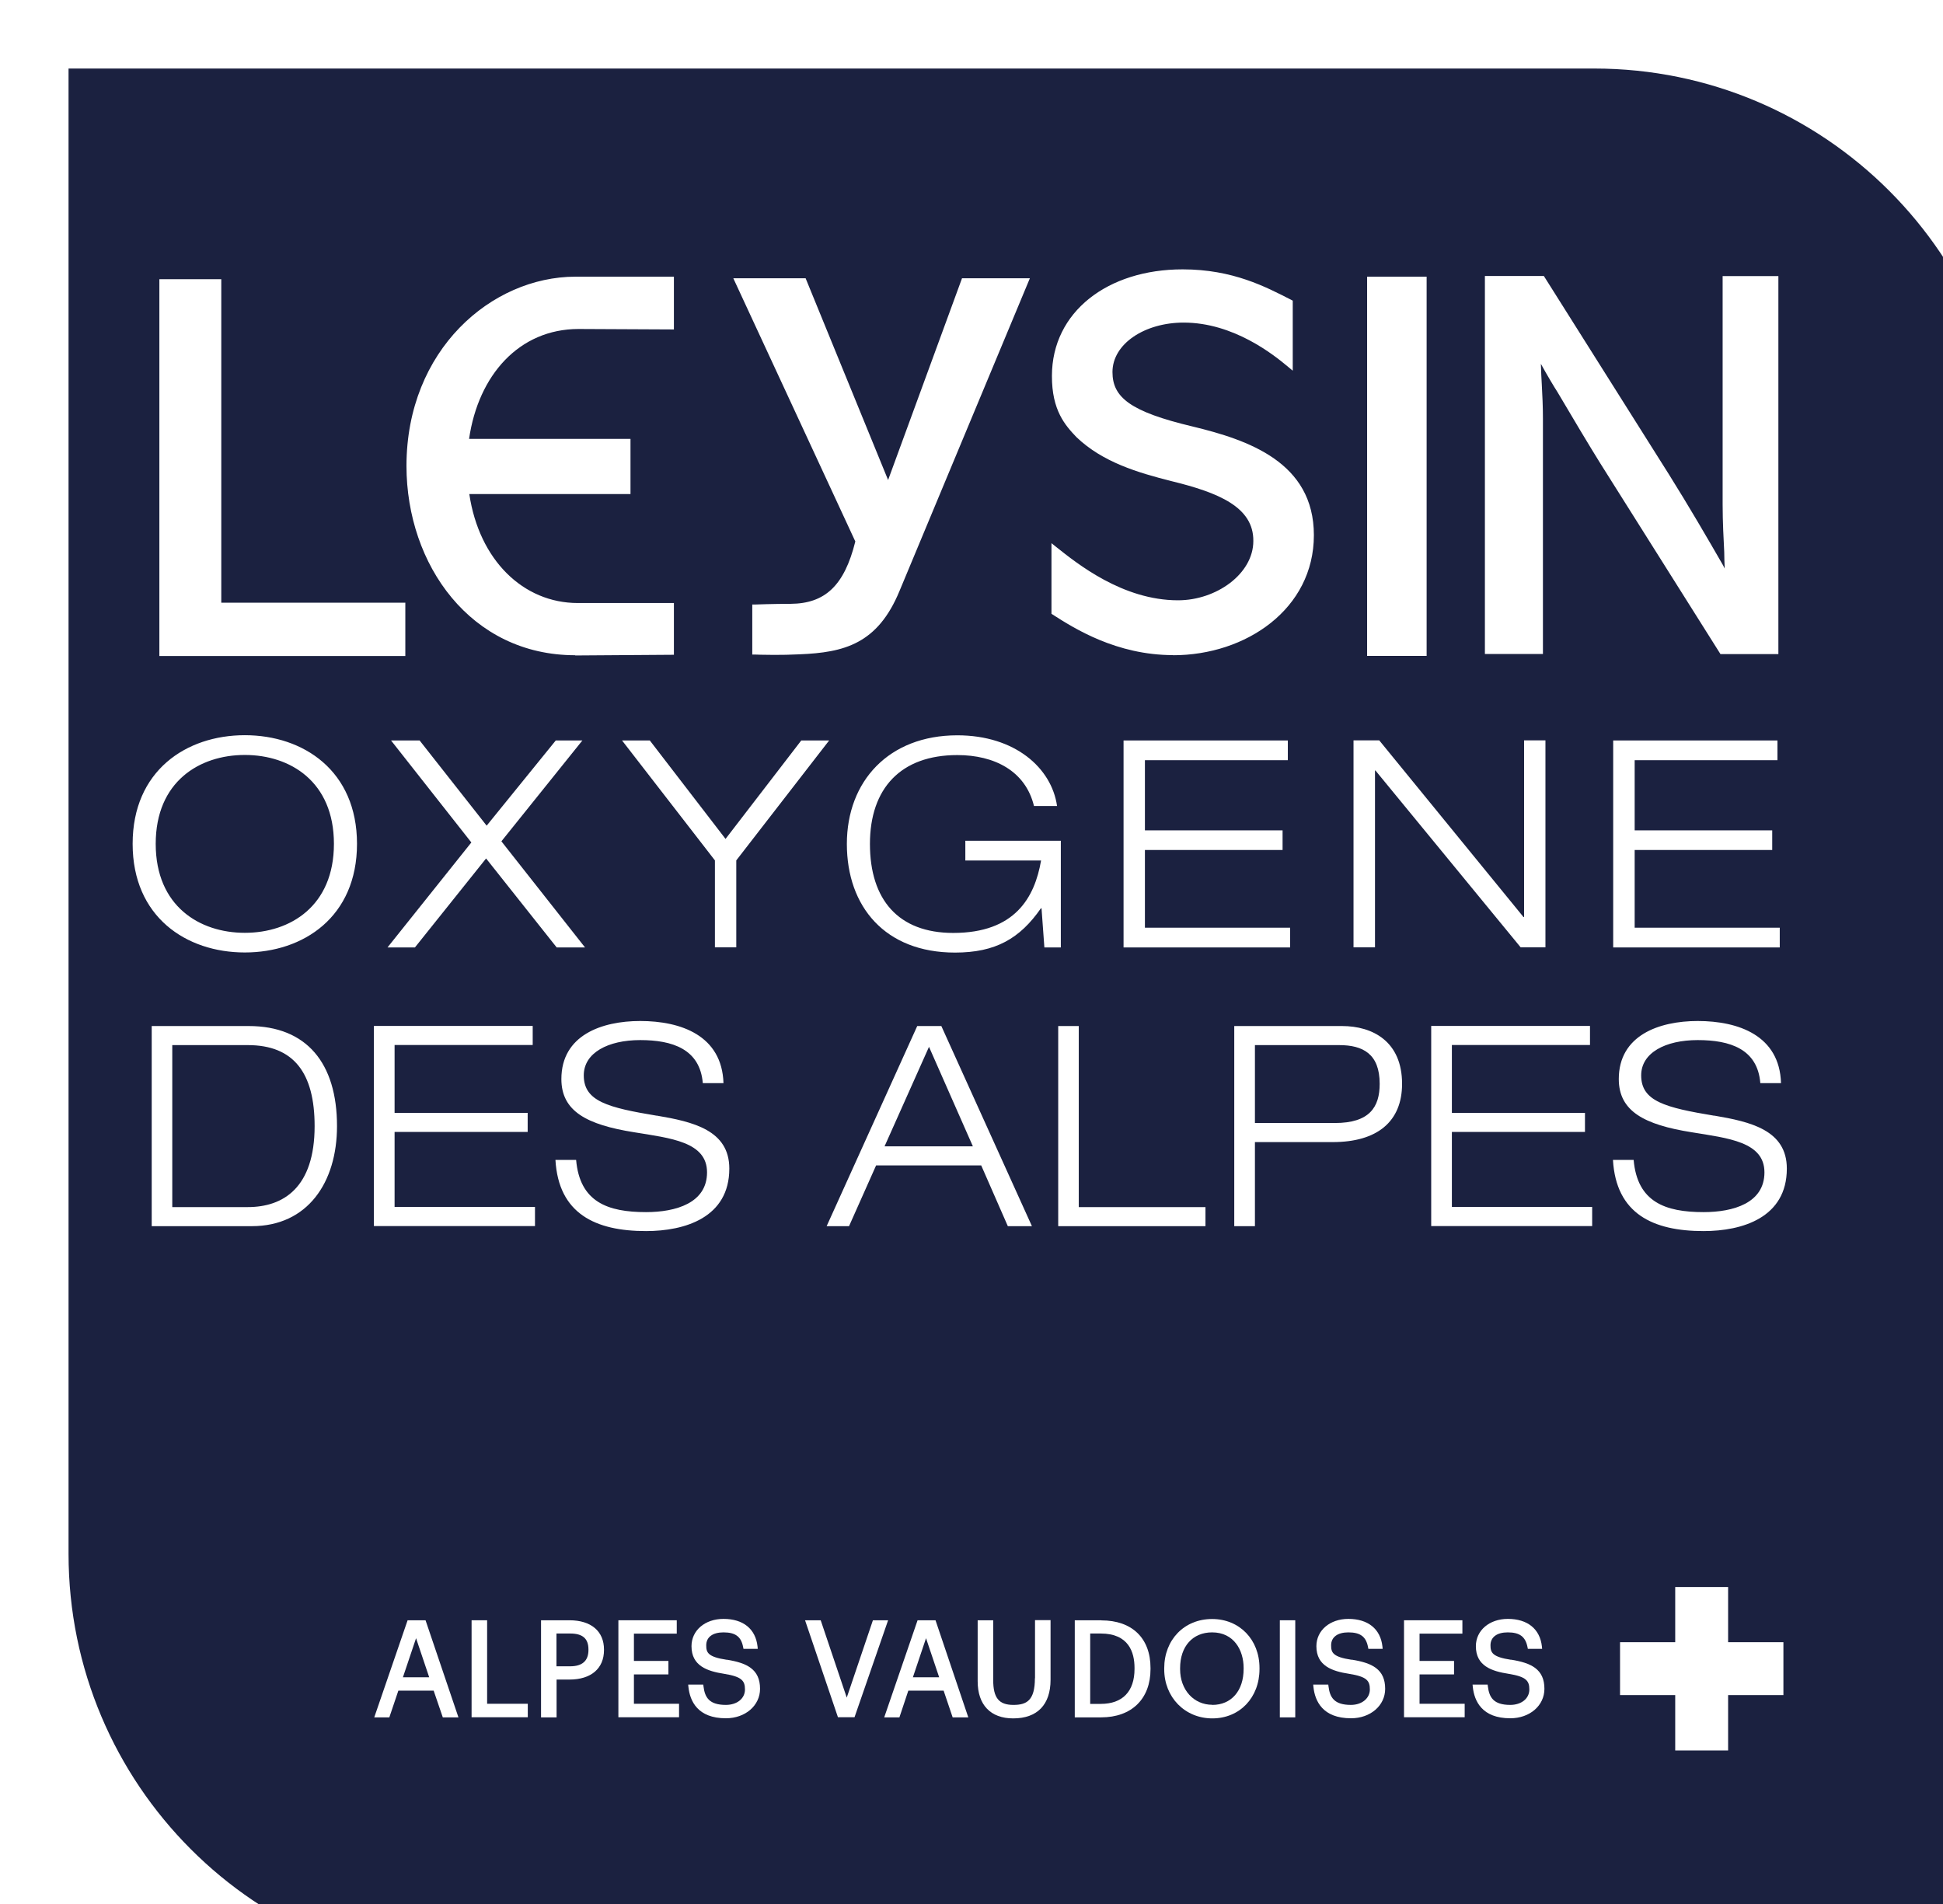
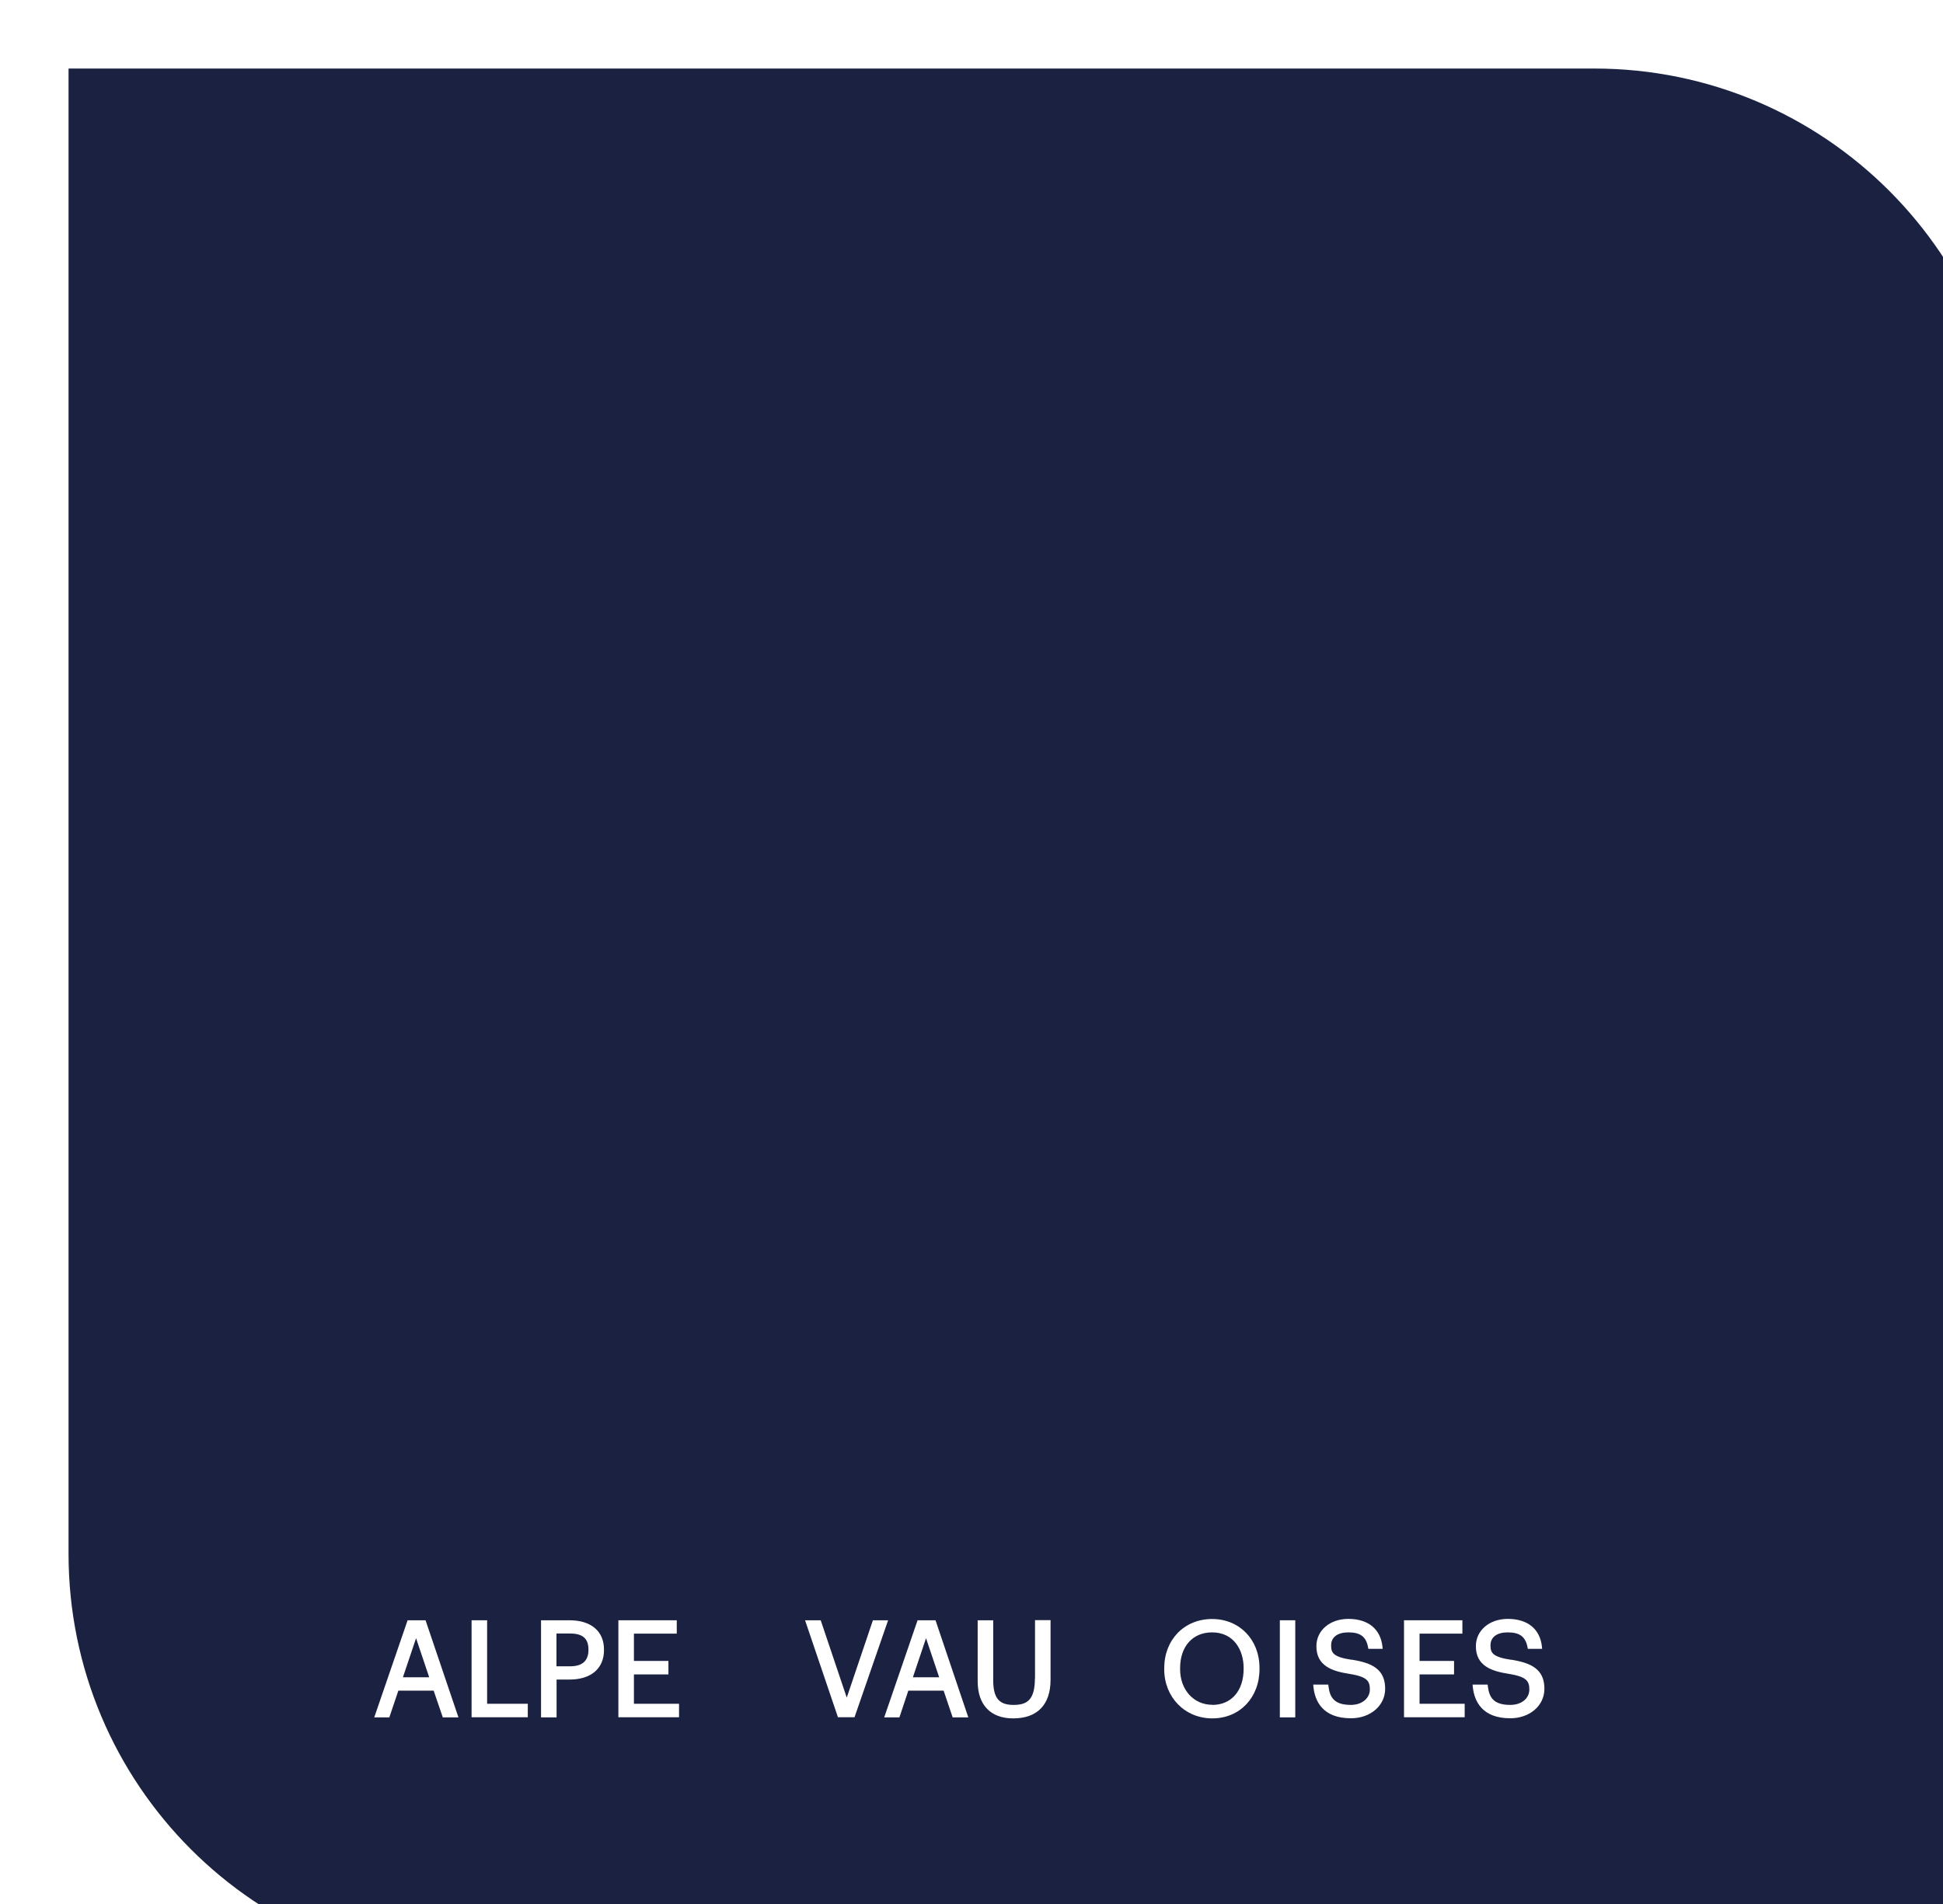
<svg xmlns="http://www.w3.org/2000/svg" id="Calque_1" version="1.1" viewBox="0 0 170.08 166.68">
  <defs>
    <style> .st0 { filter: url(#drop-shadow-1); } .st1 { fill: #fff; } .st2 { fill: #1b2140; } </style>
    <filter id="drop-shadow-1" x="0" y="0" width="170.08" height="166.59" filterUnits="userSpaceOnUse">
      <feOffset dx="6" dy="6" />
      <feGaussianBlur result="blur" stdDeviation="4.27" />
      <feFlood flood-color="#1d1d1b" flood-opacity=".3" />
      <feComposite in2="blur" operator="in" />
      <feComposite in="SourceGraphic" />
    </filter>
  </defs>
  <g class="st0">
    <path class="st2" d="M133.55,0H0v130.02c0,20.2,16.36,36.57,36.54,36.57h133.54V36.57c0-20.2-16.36-36.57-36.53-36.57Z" />
  </g>
-   <path class="st1" d="M69.2,52.86c-1.48,0-3.11.06-3.11.06h-.24v4.38h.24s.71.03,1.67.03c.66,0,1.45-.01,2.22-.05,3.91-.16,6.84-.9,8.76-5.55l11.41-27.37h-5.94l-6.47,17.66-7.22-17.66h-6.33l10.68,23.04c-.96,3.87-2.65,5.44-5.67,5.46ZM35.49,52.76h-16.12v-28.32h-5.42v32.99h21.53v-4.68ZM102.69,57.36c6.38,0,12.32-4.05,12.32-10.51,0-6.39-5.76-8.34-10.6-9.51-5.47-1.3-7.03-2.55-7.03-4.77,0-2.48,2.83-4.33,6.23-4.33,4.38,0,7.9,2.83,9.14,3.87l.41.34v-6.13l-.13-.07c-2.22-1.13-5.1-2.67-9.51-2.67-6.56,0-11.43,3.72-11.44,9.32-.01,3.04,1.17,4.34,2.15,5.37,2.29,2.19,5.35,3.1,8.32,3.85,4.08,1,7.19,2.25,7.16,5.24,0,2.87-3.23,5.19-6.59,5.19-4.85,0-8.83-3.21-10.68-4.68l-.4-.32v6.18l.12.08c1.86,1.19,5.55,3.54,10.54,3.54ZM124.88,24.22h-5.21v33.2h5.21V24.22ZM50.35,57.38l8.64-.06v-4.53h-8.41c-4.79,0-8.64-3.77-9.5-9.54h14.11v-4.83h-14.13c.81-5.58,4.38-9.61,9.57-9.62l8.36.04v-4.62h-8.64c-7.31.02-14.76,6.38-14.77,16.57.01,8.67,5.64,16.57,14.77,16.57ZM155.67,57.26V24.17h-4.88v19.99c0,1.53.09,3.16.14,4.16,0,.38.02.94.04,1.45l-.14-.28c-1.44-2.5-2.97-5.13-4.74-7.96l-10.95-17.37h-5.16v33.09h5.08v-20.61c0-1.05-.05-2.07-.1-2.98-.03-.44-.06-1.16-.08-1.81.48.88,1.22,2.12,1.44,2.45,1.23,2.09,2.86,4.82,3.76,6.26l10.52,16.7h5.07ZM21.43,64.36c-5.14,0-9.82,3.12-9.82,9.51s4.68,9.51,9.82,9.51,9.82-3.12,9.82-9.51-4.68-9.51-9.82-9.51ZM21.43,81.66c-3.97,0-7.8-2.34-7.8-7.79s3.83-7.78,7.8-7.78,7.8,2.33,7.8,7.78-3.82,7.79-7.8,7.79ZM112.73,66.54v-1.72h-14.38v18.12h14.58v-1.73h-12.71v-6.8h12.05v-1.72h-12.05v-6.14h12.5ZM36.32,82.94l6.23-7.79,6.18,7.79h2.48l-7.32-9.29,7.09-8.83h-2.33l-6.05,7.46-5.87-7.46h-2.5l7.03,8.93-7.34,9.19h2.4ZM120.35,67.45h.05l12.71,15.48h2.17v-18.12h-1.87v15.47h-.05l-12.63-15.47h-2.25v18.12h1.88v-15.48ZM155.59,66.54v-1.72h-14.38v18.12h14.58v-1.73h-12.7v-6.8h12.04v-1.72h-12.04v-6.14h12.5ZM92.85,73.6h-8.35v1.73h6.63c-.56,3.24-2.28,6.34-7.69,6.34-4.81,0-7.29-2.92-7.29-7.79s2.7-7.78,7.65-7.78c3.24,0,5.97,1.39,6.71,4.46h2.02c-.48-3.35-3.7-6.19-8.73-6.19-6.01,0-9.67,4.03-9.67,9.51s3.34,9.51,9.47,9.51c3.54,0,5.67-1.22,7.52-3.88h.05l.25,3.43h1.44v-9.34ZM70.14,64.82l-6.63,8.62-6.63-8.62h-2.43l8.13,10.5v7.61h1.87v-7.61l8.13-10.5h-2.43ZM127.09,99.09h11.65v-1.67h-11.65v-5.94h12.09v-1.67h-13.9v17.52h14.09v-1.67h-12.28v-6.57ZM21.77,89.82h-8.49v17.52h8.76c4.89,0,7.46-3.83,7.46-8.76,0-5.49-2.64-8.76-7.73-8.76ZM21.69,105.67h-6.61v-14.18h6.61c4.04,0,5.85,2.45,5.85,7.09,0,5.37-2.72,7.09-5.85,7.09ZM150.05,97.67c-4.26-.71-6.39-1.25-6.39-3.53,0-1.98,2.12-3.09,4.95-3.09s5.24.78,5.48,3.77h1.81c-.12-4.17-3.72-5.44-7.29-5.44-3.38,0-6.91,1.25-6.91,5.08,0,2.82,2.23,4,6.39,4.66,3.18.52,6.36.83,6.36,3.51s-2.71,3.48-5.33,3.48c-3.35,0-5.8-.88-6.12-4.57h-1.81c.27,4.71,3.49,6.23,7.93,6.23,3.4,0,7.29-1.18,7.29-5.47,0-3.37-3.18-4.1-6.36-4.64ZM94.44,89.82h-1.81v17.52h12.89v-1.67h-11.09v-15.85ZM117.46,89.82h-9.42v17.52h1.81v-7.36h6.81c3.89,0,6.07-1.79,6.07-5.1,0-3.71-2.57-5.06-5.26-5.06ZM116.85,98.31h-7v-6.82h7.37c2.08,0,3.55.76,3.55,3.39,0,2.03-.88,3.43-3.92,3.43ZM34.54,99.09h11.65v-1.67h-11.65v-5.94h12.09v-1.67h-13.9v17.52h14.1v-1.67h-12.29v-6.57ZM80.29,89.82l-7.93,17.52h1.96l2.37-5.32h9.2l2.33,5.32h2.11l-7.93-17.52h-2.11ZM77.43,100.35l3.89-8.71,3.84,8.71h-7.73ZM57.49,97.67c-4.26-.71-6.39-1.25-6.39-3.53,0-1.98,2.13-3.09,4.94-3.09s5.23.78,5.48,3.77h1.81c-.13-4.17-3.72-5.44-7.29-5.44-3.38,0-6.9,1.25-6.9,5.08,0,2.82,2.22,4,6.38,4.66,3.18.52,6.37.83,6.37,3.51s-2.72,3.48-5.34,3.48c-3.35,0-5.8-.88-6.12-4.57h-1.81c.27,4.71,3.5,6.23,7.93,6.23,3.4,0,7.29-1.18,7.29-5.47,0-3.37-3.18-4.1-6.36-4.64Z" />
-   <polygon class="st1" points="156.11 143.76 151.27 143.76 151.27 138.93 146.64 138.93 146.64 143.76 141.81 143.76 141.81 148.39 146.64 148.39 146.64 153.24 151.27 153.24 151.27 148.39 156.11 148.39 156.11 143.76" />
  <g>
    <path class="st1" d="M35.68,141.84l-2.92,8.5h1.32l.79-2.34h3.09l.8,2.34h1.37l-2.88-8.5h-1.56ZM37.57,146.83h-2.3l1.15-3.42,1.15,3.42Z" />
    <polygon class="st1" points="42.64 141.84 41.28 141.84 41.28 150.33 46.2 150.33 46.2 149.15 42.64 149.15 42.64 141.84" />
    <path class="st1" d="M49.85,141.84h-2.49v8.5h1.36v-3.31h1.13c1.89,0,3.02-.97,3.02-2.58v-.05c0-1.6-1.13-2.56-3.02-2.56ZM51.51,144.44c0,.95-.54,1.43-1.6,1.43h-1.2v-2.87h1.2c1.09,0,1.6.44,1.6,1.4v.05Z" />
    <polygon class="st1" points="55.49 146.58 58.51 146.58 58.51 145.4 55.49 145.4 55.49 143.01 59.24 143.01 59.24 141.84 54.13 141.84 54.13 150.33 59.44 150.33 59.44 149.15 55.49 149.15 55.49 146.58" />
-     <path class="st1" d="M63.62,145.3c-1.68-.25-1.8-.65-1.8-1.27,0-.71.56-1.13,1.51-1.13,1.05,0,1.55.38,1.72,1.29l.03.15h1.25l-.02-.21c-.17-1.53-1.25-2.41-2.98-2.41-1.62,0-2.8,1.01-2.8,2.39,0,1.73,1.38,2.19,2.87,2.42,1.55.25,1.81.62,1.81,1.37,0,.79-.69,1.35-1.67,1.35-1.46,0-1.84-.65-1.96-1.62l-.02-.16h-1.32l.02.2c.13,1.25.81,2.75,3.28,2.75,1.7,0,2.99-1.11,2.99-2.58,0-1.73-1.17-2.27-2.92-2.55Z" />
    <polygon class="st1" points="76.41 141.84 74.12 148.61 71.84 141.84 70.47 141.84 73.35 150.33 74.8 150.33 77.74 141.84 76.41 141.84" />
    <path class="st1" d="M80.32,141.84l-2.92,8.5h1.33l.78-2.34h3.09l.79,2.34h1.37l-2.87-8.5h-1.56ZM82.21,146.83h-2.3l1.15-3.42,1.15,3.42Z" />
    <path class="st1" d="M90.59,146.92c0,1.94-.72,2.33-1.88,2.33-1.27,0-1.77-.61-1.77-2.18v-5.23h-1.36v5.34c0,2.07,1.13,3.25,3.11,3.25,2.11,0,3.27-1.2,3.27-3.38v-5.22h-1.36v5.08Z" />
-     <path class="st1" d="M96.41,141.84h-2.33v8.5h2.31c2.67,0,4.32-1.62,4.32-4.22v-.1c0-2.61-1.61-4.17-4.3-4.17ZM95.43,143h.92c2.45,0,2.96,1.64,2.96,3.01v.09c0,1.97-1.05,3.06-2.95,3.06h-.93v-6.16Z" />
    <path class="st1" d="M106.1,141.73c-2.43,0-4.19,1.81-4.19,4.31v.09c0,2.45,1.81,4.3,4.21,4.3s4.13-1.82,4.13-4.32v-.09c0-2.49-1.75-4.29-4.15-4.29ZM106.12,149.24c-1.63,0-2.82-1.31-2.82-3.12v-.09c0-1.9,1.1-3.13,2.8-3.13,1.91,0,2.76,1.56,2.76,3.11v.09c0,1.91-1.07,3.15-2.74,3.15Z" />
    <rect class="st1" x="112.03" y="141.84" width="1.35" height="8.5" />
    <path class="st1" d="M118.32,145.3c-1.68-.25-1.8-.65-1.8-1.27,0-.71.56-1.13,1.51-1.13,1.05,0,1.55.38,1.72,1.29l.03.15h1.25l-.02-.21c-.17-1.53-1.26-2.41-2.98-2.41-1.62,0-2.8,1.01-2.8,2.39,0,1.73,1.38,2.19,2.87,2.42,1.56.25,1.81.61,1.81,1.37s-.68,1.35-1.66,1.35c-1.46,0-1.84-.65-1.96-1.62l-.02-.16h-1.32l.02.2c.13,1.25.81,2.75,3.29,2.75,1.7,0,2.99-1.11,2.99-2.58,0-1.73-1.17-2.27-2.92-2.55Z" />
    <polygon class="st1" points="124.26 146.58 127.28 146.58 127.28 145.4 124.26 145.4 124.26 143.01 128.01 143.01 128.01 141.84 122.9 141.84 122.9 150.33 128.21 150.33 128.21 149.15 124.26 149.15 124.26 146.58" />
    <path class="st1" d="M132.27,145.3c-1.67-.25-1.8-.65-1.8-1.27,0-.71.56-1.13,1.51-1.13,1.05,0,1.55.38,1.73,1.29l.03.15h1.25l-.02-.21c-.17-1.53-1.26-2.41-2.98-2.41-1.62,0-2.8,1.01-2.8,2.39,0,1.73,1.38,2.19,2.87,2.42,1.55.25,1.81.62,1.81,1.37,0,.79-.69,1.35-1.67,1.35-1.46,0-1.84-.65-1.96-1.62l-.02-.16h-1.32l.02.2c.13,1.25.81,2.75,3.28,2.75,1.71,0,2.99-1.11,2.99-2.58,0-1.73-1.17-2.27-2.92-2.55Z" />
  </g>
</svg>